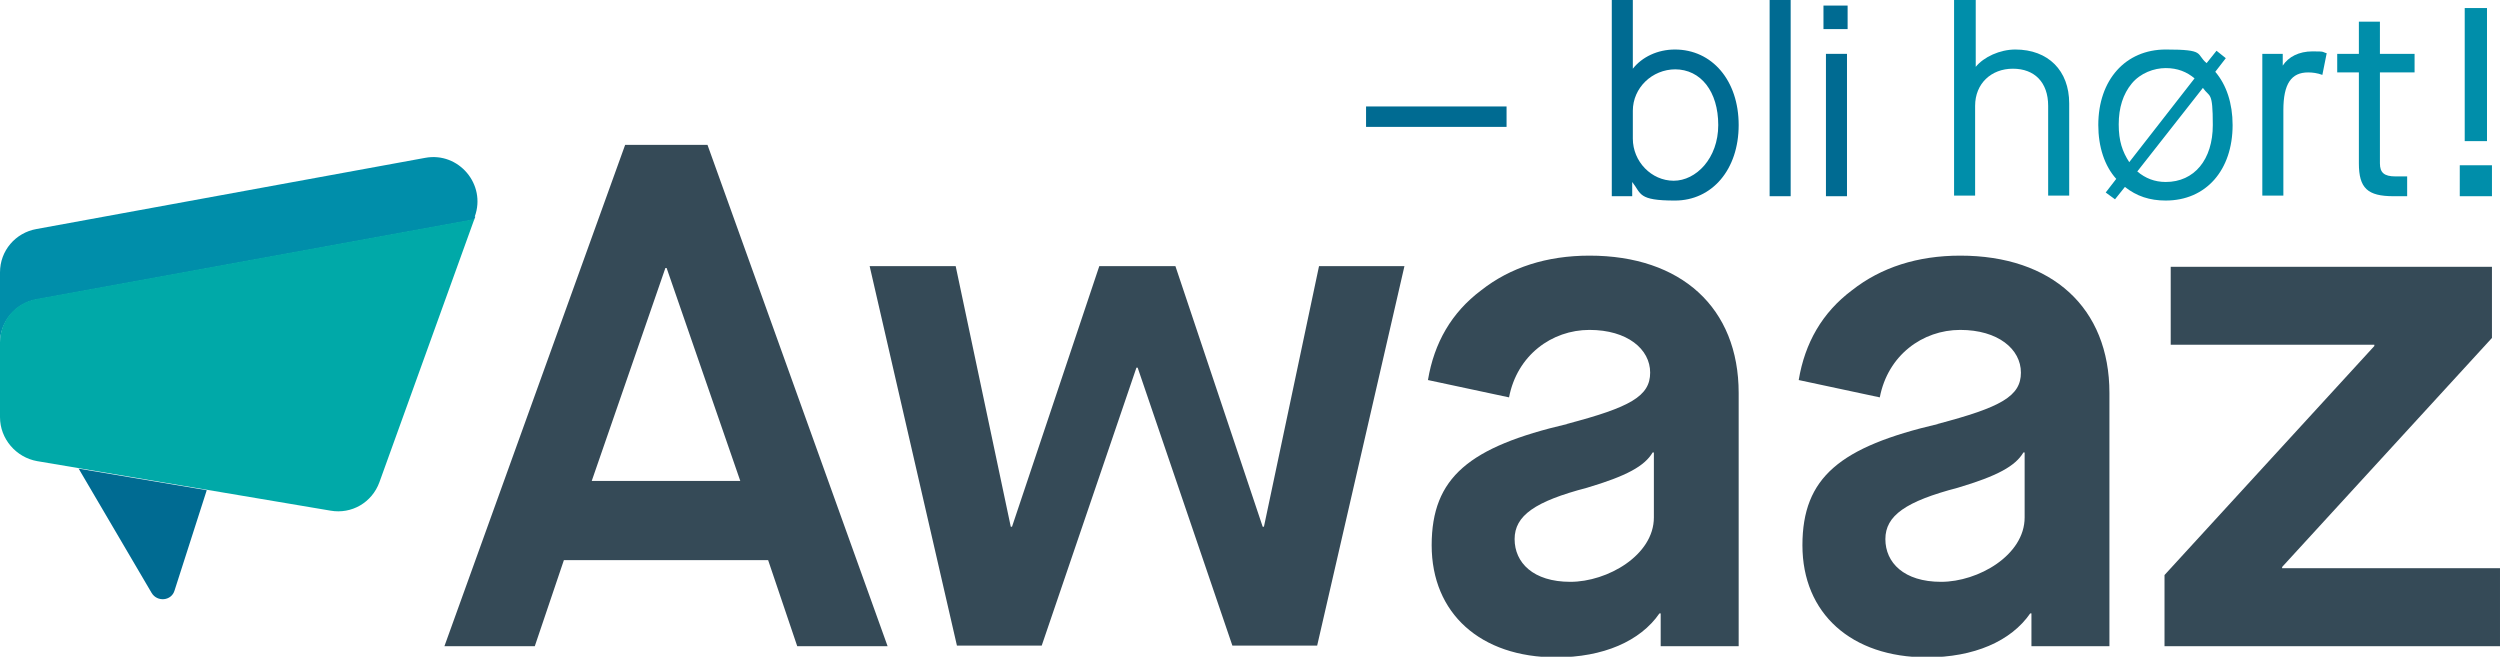
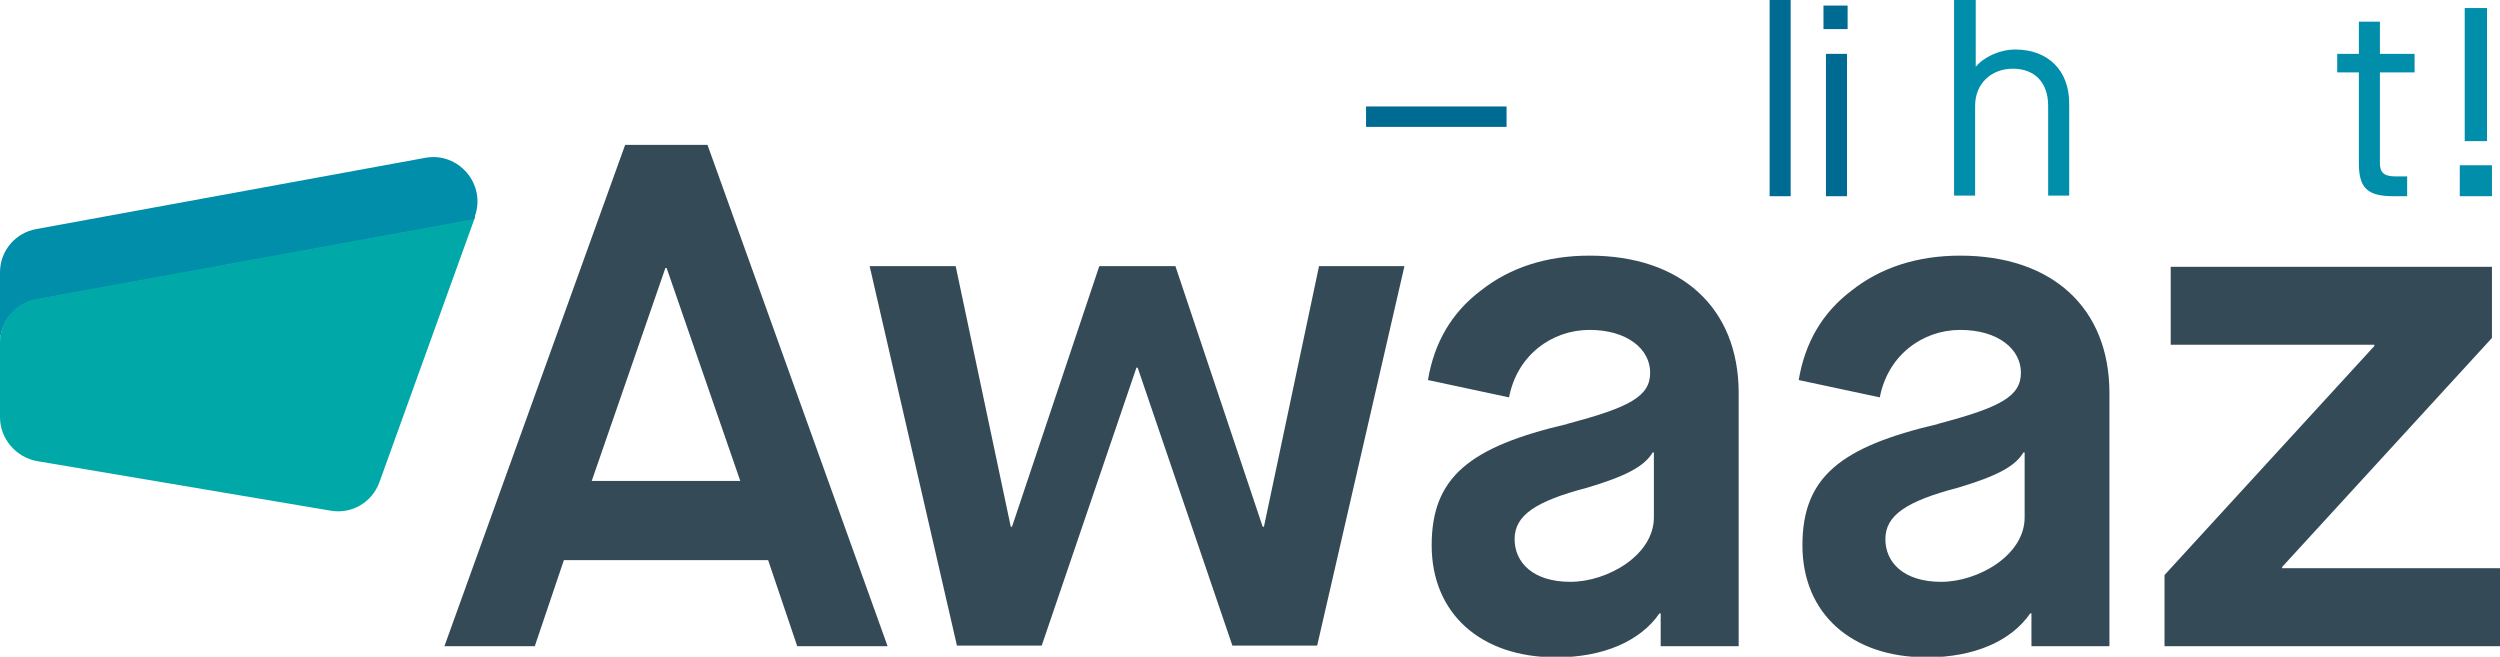
<svg xmlns="http://www.w3.org/2000/svg" id="Layer_1" data-name="Layer 1" viewBox="0 0 403.9 106.1">
  <defs>
    <style>      .cls-1 {        fill: #00a9a8;      }      .cls-1, .cls-2, .cls-3, .cls-4 {        stroke-width: 0px;      }      .cls-2 {        fill: #354a57;      }      .cls-3 {        fill: #006b92;      }      .cls-4 {        fill: #008eaa;      }    </style>
  </defs>
  <g>
    <g>
      <path class="cls-2" d="M124,90.5h-32.9l-4.7,13.9h-14.6l29.2-81h13.3l29.1,81h-14.6l-4.7-13.9ZM119.6,77.7l-11.9-34.4h-.2l-11.9,34.4h24.1Z" />
      <path class="cls-2" d="M140.6,43h13.8l8.9,42.1h.2l14.1-42.1h12.3l14.1,42.1h.2l8.9-42.1h13.8l-14.1,61.3h-13.7l-15.3-44.9h-.2l-15.3,44.9h-13.7l-14.1-61.3Z" />
-       <path class="cls-2" d="M253.1,68.5c10.3-2.7,13.5-4.5,13.5-8.3s-3.7-6.9-9.8-6.9-11.7,4.1-13,10.9l-13.1-2.8c1-6,3.8-10.9,8.6-14.5,4.7-3.7,10.6-5.6,17.5-5.6,14.8,0,24.1,8.4,24.1,22.2v40.9h-12.6v-5.3h-.2c-3.1,4.5-9.1,7.1-16.7,7.1-12.2,0-20.1-7.1-20.1-18.1s6.1-15.9,21.9-19.6ZM267.2,73.1h-.2c-1.3,2.2-4.2,3.8-10.6,5.7-8.4,2.2-11.7,4.5-11.7,8.3s3,6.9,9,6.9,13.5-4.3,13.5-10.4v-10.5Z" />
+       <path class="cls-2" d="M253.1,68.5c10.3-2.7,13.5-4.5,13.5-8.3s-3.7-6.9-9.8-6.9-11.7,4.1-13,10.9l-13.1-2.8c1-6,3.8-10.9,8.6-14.5,4.7-3.7,10.6-5.6,17.5-5.6,14.8,0,24.1,8.4,24.1,22.2v40.9h-12.6v-5.3h-.2c-3.1,4.5-9.1,7.1-16.7,7.1-12.2,0-20.1-7.1-20.1-18.1s6.1-15.9,21.9-19.6ZM267.2,73.1h-.2c-1.3,2.2-4.2,3.8-10.6,5.7-8.4,2.2-11.7,4.5-11.7,8.3s3,6.9,9,6.9,13.5-4.3,13.5-10.4v-10.5" />
      <path class="cls-2" d="M313,68.5c10.3-2.7,13.5-4.5,13.5-8.3s-3.7-6.9-9.8-6.9-11.7,4.1-13,10.9l-13.1-2.8c1-6,3.8-10.9,8.6-14.5,4.7-3.7,10.6-5.6,17.5-5.6,14.8,0,24.1,8.4,24.1,22.2v40.9h-12.6v-5.3h-.2c-3.1,4.5-9.1,7.1-16.7,7.1-12.2,0-20.1-7.1-20.1-18.1s6.1-15.9,21.9-19.6ZM327.1,73.1h-.2c-1.3,2.2-4.2,3.8-10.6,5.7-8.4,2.2-11.7,4.5-11.7,8.3s3,6.9,9,6.9,13.5-4.3,13.5-10.4v-10.5Z" />
      <path class="cls-2" d="M349.7,92.9l33.9-37v-.2h-32.9v-12.6h51.9v11.5l-33.9,37v.2h35.2v12.6h-54.2v-11.5Z" />
    </g>
    <g>
      <path class="cls-3" d="M220.7,17.2h22.7v3.3h-22.7v-3.3Z" />
-       <path class="cls-3" d="M263.7,29.4v2.3h-3.3V0h3.4v11.1h0c1.5-1.9,4-3.1,6.8-3.1,6,0,10.3,5,10.3,12.2s-4.3,12.2-10.3,12.2-5.4-1.1-6.9-3h0ZM270.7,11.2c-3.8,0-6.9,3-6.9,6.7v4.5c0,3.7,3,6.8,6.6,6.8s7.2-3.6,7.2-9-2.8-9-7-9Z" />
      <path class="cls-3" d="M285.9,0h3.4v31.7h-3.4V0Z" />
      <path class="cls-3" d="M294.6.9h3.9v3.8h-3.9V.9ZM295,8.7h3.4v23h-3.4V8.7Z" />
      <path class="cls-4" d="M315.8,0h3.4v10.8h0c1.3-1.6,3.9-2.8,6.4-2.8,5.3,0,8.7,3.4,8.7,8.7v14.9h-3.4v-14.5c0-3.8-2.2-6-5.7-6s-6.1,2.4-6.1,6v14.5h-3.4V0Z" />
-       <path class="cls-4" d="M349.9,32.4c-2.6,0-4.7-.7-6.6-2.2l-1.6,2-1.5-1.1,1.7-2.2c-1.9-2.1-2.9-5.2-2.9-8.7,0-7.3,4.4-12.2,10.9-12.2s4.8.7,6.6,2.2l1.6-2,1.5,1.2-1.7,2.2c1.8,2.1,2.8,5.1,2.8,8.6,0,7.3-4.3,12.2-10.8,12.2ZM354.6,12.7c-1.3-1.1-2.8-1.7-4.7-1.7s-4.1.8-5.5,2.5-2.1,3.9-2.1,6.6.6,4.4,1.7,6.1l10.6-13.6ZM355.9,14.2l-10.6,13.5c1.3,1.1,2.8,1.7,4.6,1.7,4.6,0,7.6-3.6,7.6-9.2s-.5-4.4-1.6-6Z" />
-       <path class="cls-4" d="M365.6,8.7h3.2v1.9h0c.9-1.4,2.6-2.3,4.8-2.3s1.5.1,2.3.3l-.7,3.5c-.8-.3-1.6-.4-2.3-.4-2.7,0-4,1.8-4,6.1v13.8h-3.4V8.7Z" />
      <path class="cls-4" d="M384.5,11.7v14.7c0,1.5.7,2.1,2.5,2.1h1.9v3.2h-2.2c-4.2,0-5.6-1.3-5.6-5.3v-14.7h-3.5v-3h3.5V3.5h3.4v5.2h5.6v3h-5.6Z" />
      <path class="cls-4" d="M397.4,26.7h5.2v5h-5.2v-5ZM398.2,1.3h3.6v21.5h-3.6V1.3Z" />
    </g>
  </g>
  <path class="cls-4" d="M76.8,35l-.2.5L5.9,48.4c-3.4.6-5.9,3.6-5.9,7v-11.4c0-3.5,2.5-6.4,5.9-7l62.8-11.5c5.4-1,9.9,4.3,8,9.5Z" />
  <path class="cls-1" d="M76.6,35.5l-15.3,42.4c-1.2,3.3-4.5,5.2-7.9,4.6l-47.4-8c-3.4-.6-6-3.6-6-7.1v-12.1c0-3.5,2.5-6.4,5.9-7l70.7-12.9Z" />
-   <path class="cls-3" d="M12.7,75.7l11.8,20.1c.9,1.5,3.2,1.3,3.7-.4l5.2-16.2-20.8-3.5Z" />
</svg>